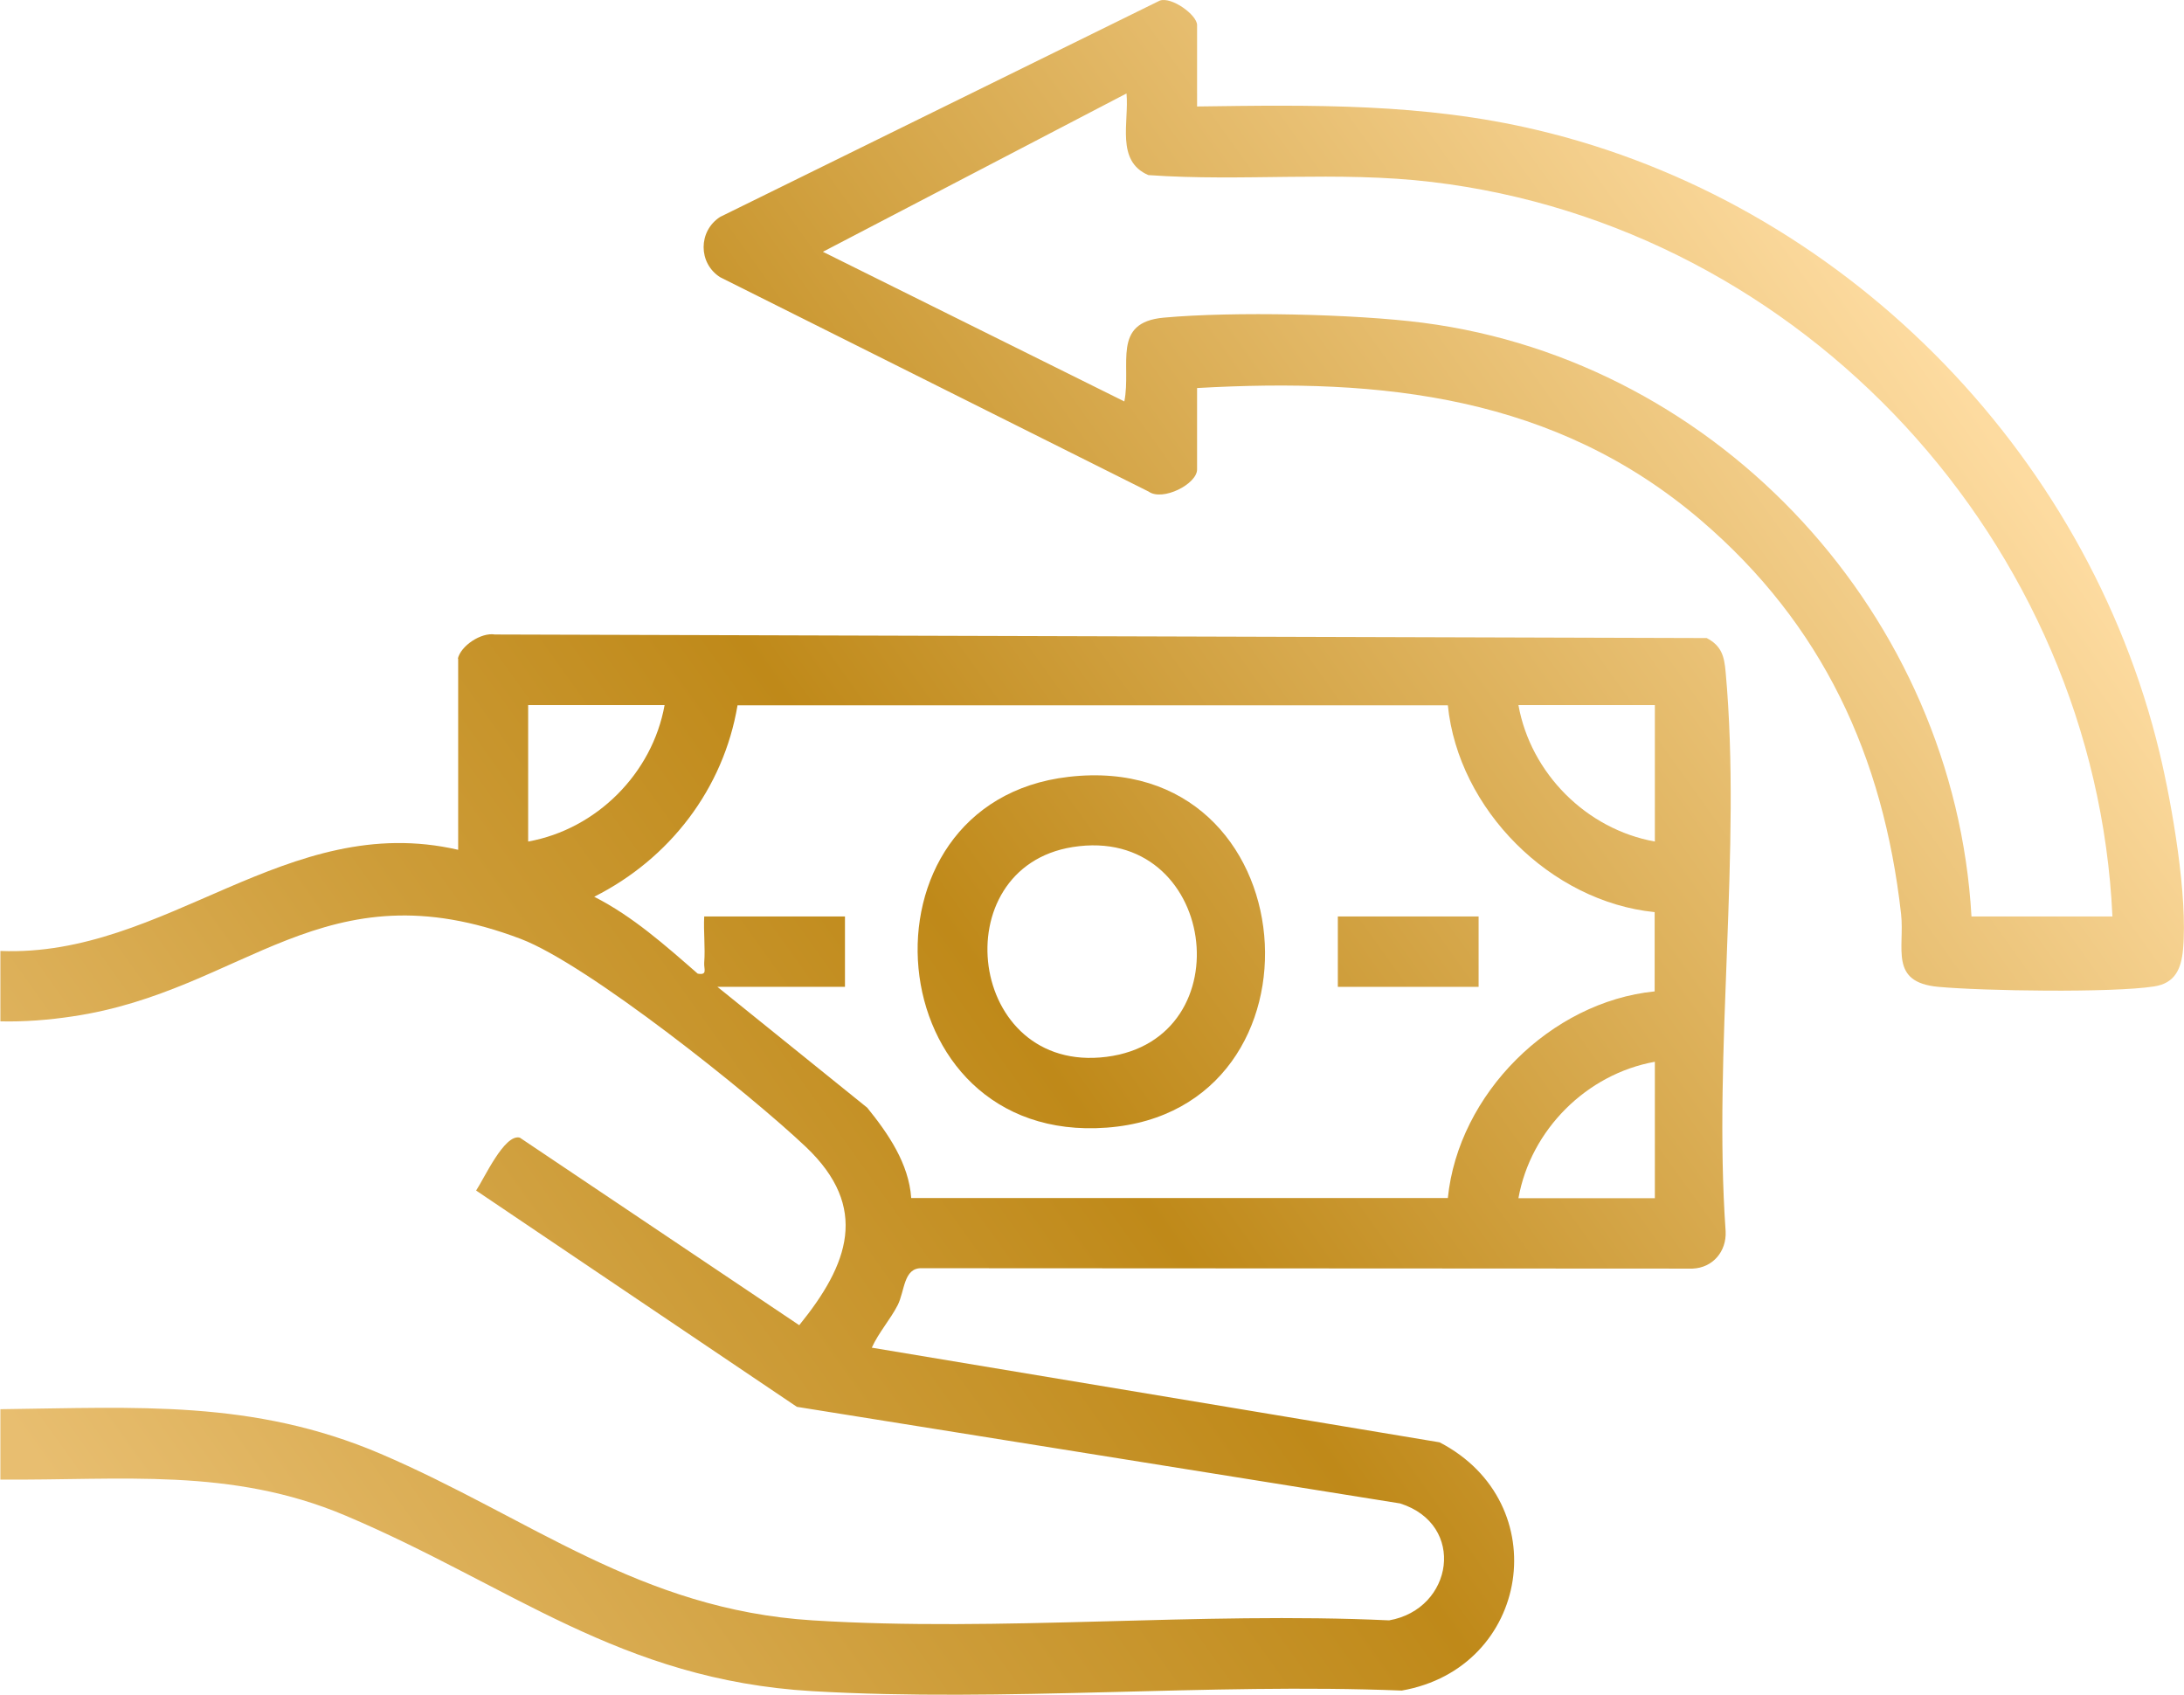
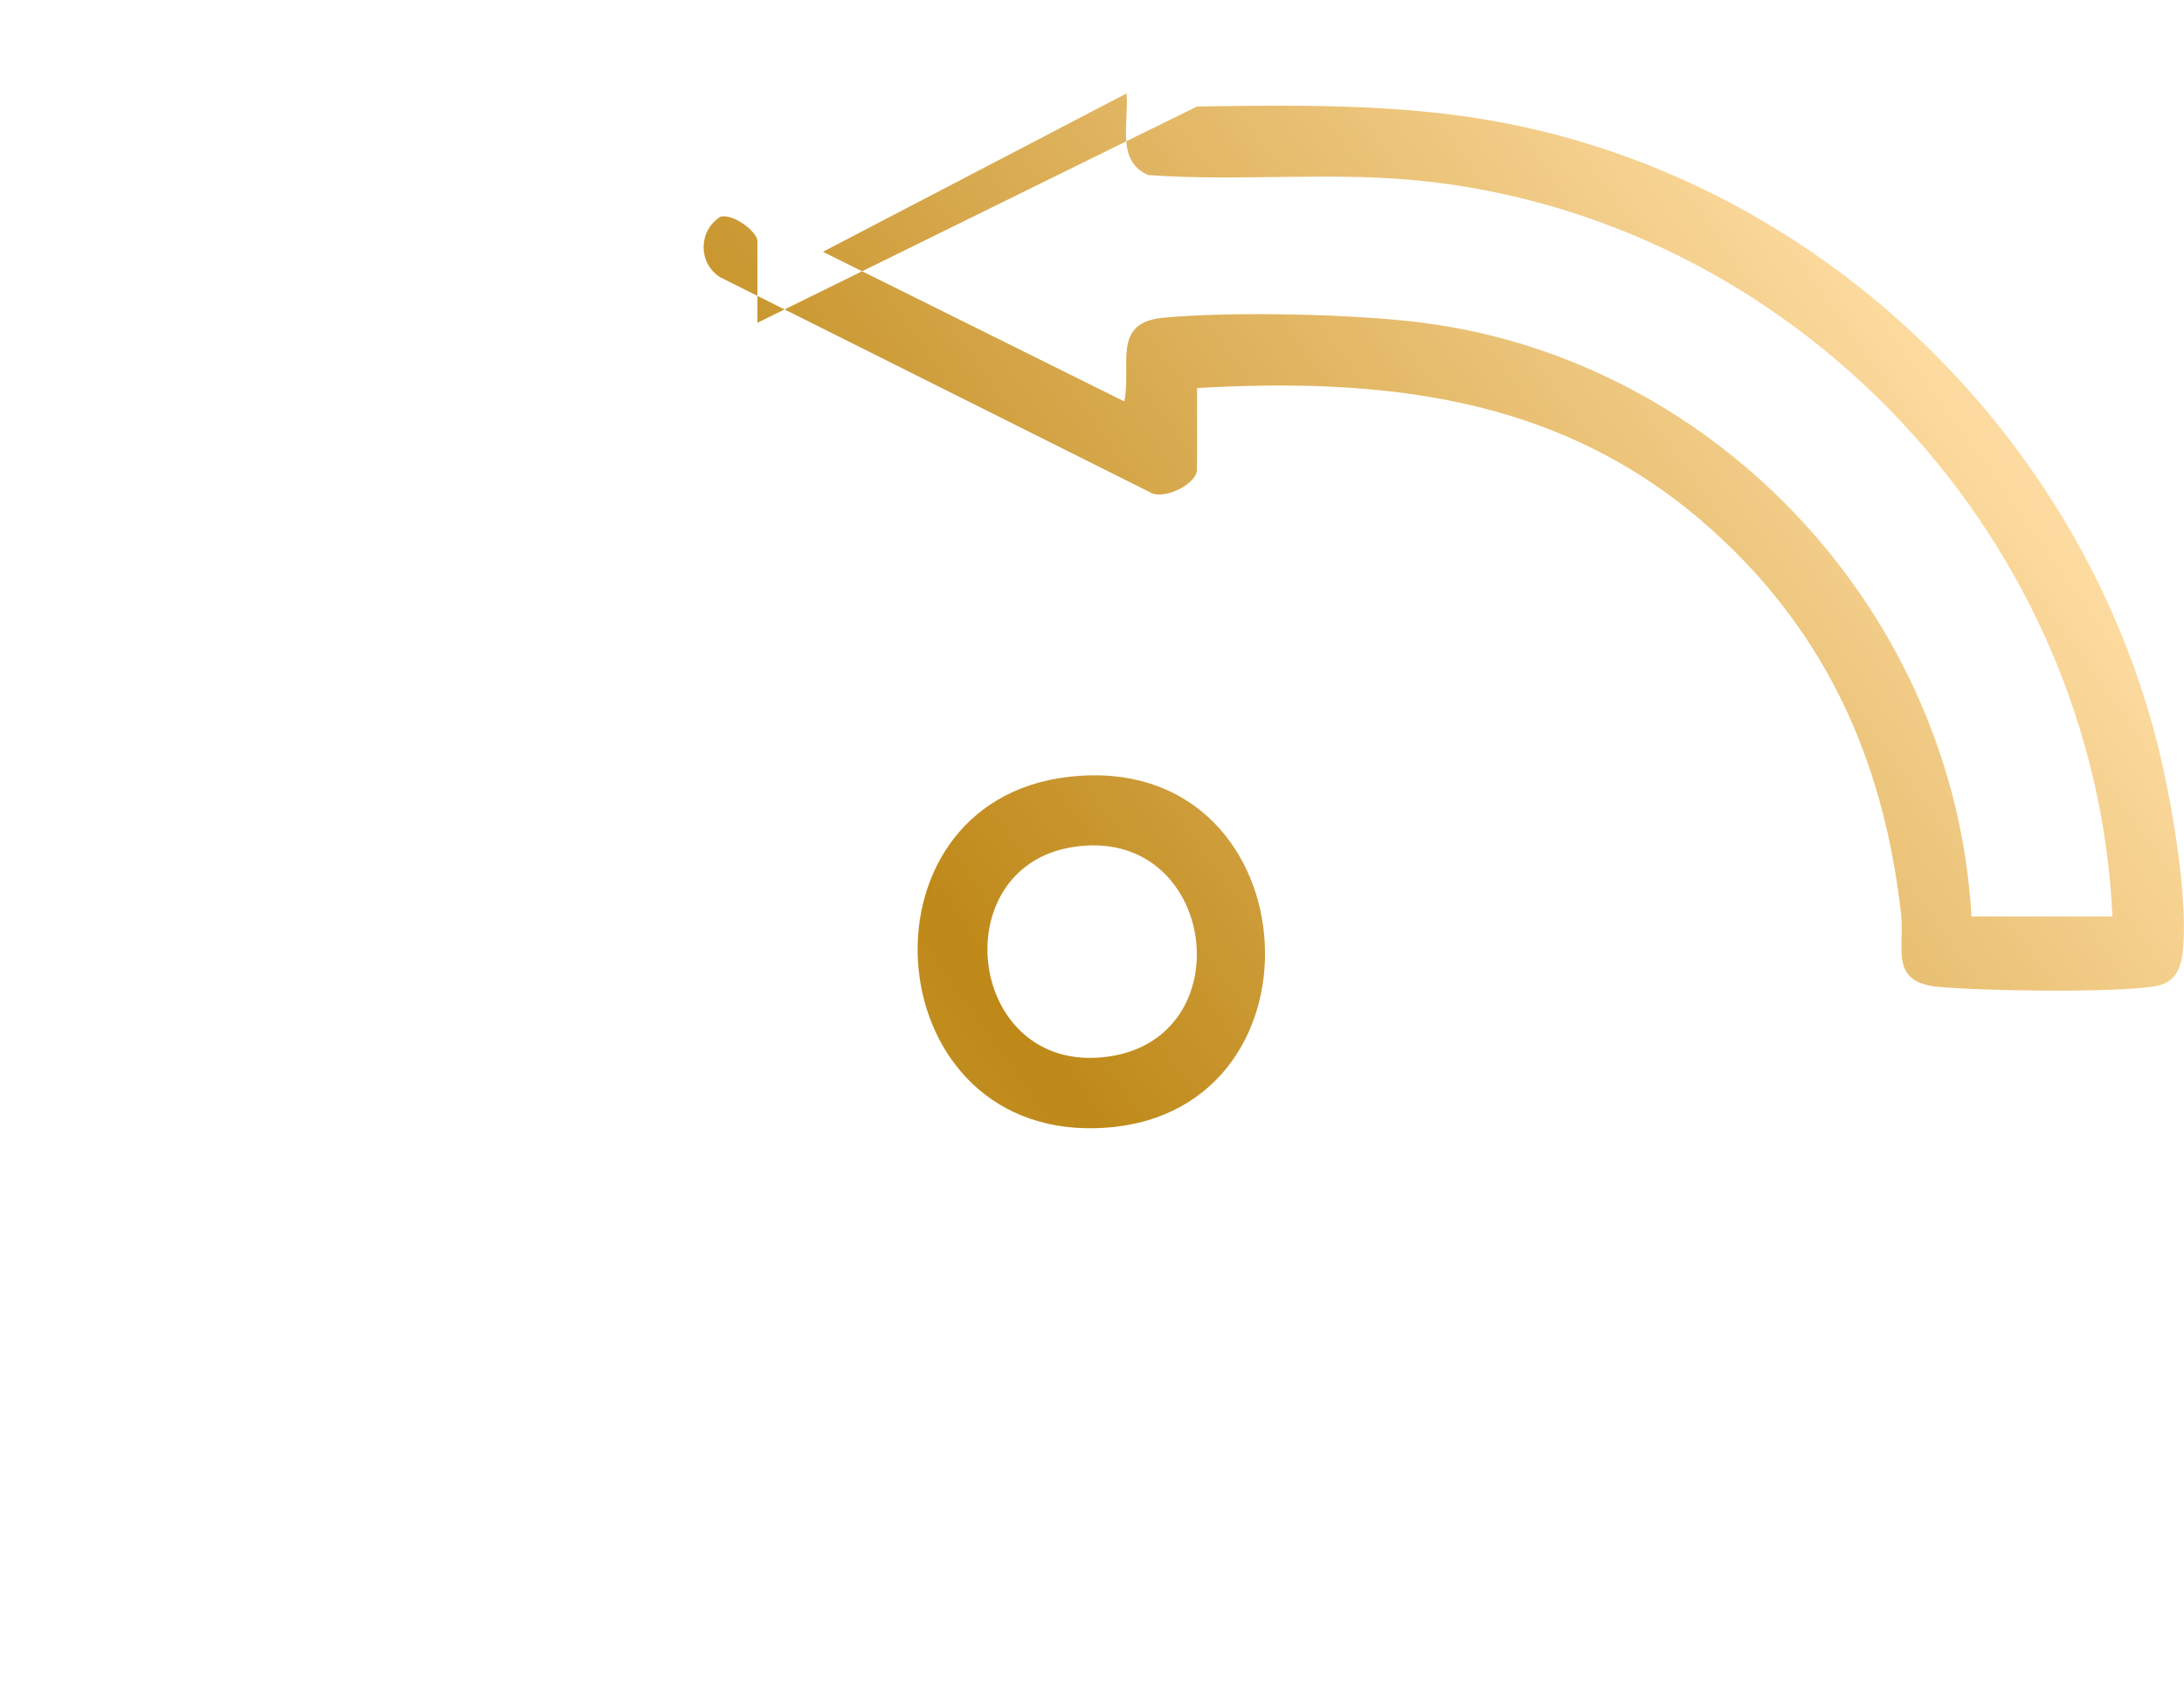
<svg xmlns="http://www.w3.org/2000/svg" xmlns:xlink="http://www.w3.org/1999/xlink" id="Warstwa_2" data-name="Warstwa 2" viewBox="0 0 110.78 85.96">
  <defs>
    <style>
      .cls-1 {
        fill: url(#Gradient_bez_nazwy_265-2);
      }

      .cls-2 {
        fill: url(#Gradient_bez_nazwy_265-4);
      }

      .cls-3 {
        fill: url(#Gradient_bez_nazwy_265);
      }

      .cls-4 {
        fill: url(#Gradient_bez_nazwy_265-3);
      }
    </style>
    <linearGradient id="Gradient_bez_nazwy_265" data-name="Gradient bez nazwy 265" x1="10.14" y1="85.6" x2="100.46" y2="21.08" gradientUnits="userSpaceOnUse">
      <stop offset="0" stop-color="#e8be70" />
      <stop offset=".29" stop-color="#cd9c38" />
      <stop offset=".48" stop-color="#bf8919" />
      <stop offset="1" stop-color="#fddba0" />
    </linearGradient>
    <linearGradient id="Gradient_bez_nazwy_265-2" data-name="Gradient bez nazwy 265" x1="5.36" y1="78.9" x2="95.68" y2="14.38" xlink:href="#Gradient_bez_nazwy_265" />
    <linearGradient id="Gradient_bez_nazwy_265-3" data-name="Gradient bez nazwy 265" x1="7.77" y1="82.27" x2="98.09" y2="17.76" xlink:href="#Gradient_bez_nazwy_265" />
    <linearGradient id="Gradient_bez_nazwy_265-4" data-name="Gradient bez nazwy 265" x1="13.19" y1="89.87" x2="103.51" y2="25.35" xlink:href="#Gradient_bez_nazwy_265" />
  </defs>
  <g id="Warstwa_1-2" data-name="Warstwa 1">
    <g>
-       <path class="cls-3" d="M23.22,33.42c.14-.66,1.18-1.36,1.89-1.24l61.46.18c.76.4.89.93.96,1.72.82,9.01-.64,19.24,0,28.37.05,1.02-.65,1.85-1.68,1.89l-39.08-.02c-.95-.04-.87,1.16-1.24,1.88s-.96,1.38-1.31,2.15l28.8,4.8c5.92,3.07,4.6,11.45-1.92,12.59-9.82-.39-20.14.6-29.9.03-9.75-.57-15.31-5.37-23.69-8.91-5.8-2.45-11.33-1.77-17.49-1.82v-3.57c6.9-.08,12.81-.5,19.28,2.26,7.59,3.25,13.15,7.9,21.91,8.45,9.53.6,19.65-.45,29.25,0,3.26-.57,3.93-4.86.56-5.93l-30.6-4.9-16.27-10.97c.4-.59,1.44-2.9,2.22-2.68l14.17,9.51c2.51-3.09,3.57-5.97.34-9.04-2.83-2.68-11.05-9.25-14.46-10.55-10.03-3.81-13.99,2.64-22.75,3.93-1.2.18-2.44.28-3.65.25v-3.57c8.41.34,14.52-7.14,23.22-5.13v-9.71ZM33.71,35.76h-6.92v6.92c3.46-.62,6.3-3.45,6.92-6.92ZM35.72,46.48h7.14v3.57h-6.47l7.6,6.13c1.06,1.31,2.11,2.83,2.23,4.58h27.22c.53-5.27,5.21-9.95,10.49-10.48v-4.02c-5.28-.53-9.96-5.21-10.49-10.49h-36.03c-.71,4.24-3.45,7.79-7.27,9.71,1.95.99,3.61,2.47,5.25,3.9.51.09.31-.22.33-.55.06-.77-.04-1.57,0-2.35ZM83.94,35.76h-6.92c.62,3.46,3.45,6.3,6.92,6.92v-6.92ZM83.94,53.85c-3.46.62-6.3,3.45-6.92,6.92h6.92v-6.92Z" />
-       <path class="cls-1" d="M60.72,5.4c5.86-.08,11.5-.17,17.23,1.19,15.43,3.64,27.89,16.19,31.59,31.58.64,2.67,1.44,7.31,1.19,9.99-.09.97-.4,1.71-1.47,1.87-2.13.33-8.65.23-10.94.02-2.51-.23-1.7-1.96-1.89-3.69-.9-8.02-3.99-14.7-10.16-19.98-7.37-6.3-16.15-7.23-25.55-6.7v4.13c0,.74-1.75,1.63-2.46,1.12l-21.73-10.87c-1.12-.71-1.12-2.34,0-3.06L58.83.03c.6-.21,1.89.73,1.89,1.24v4.13ZM107.15,46.48c-.87-18.93-15.68-35.01-34.52-37.25-4.76-.57-9.6-.01-14.38-.35-1.67-.71-.97-2.7-1.11-4.14l-15.4,8.03,15.29,7.59c.37-1.88-.66-4.01,2-4.25,3.5-.32,9.67-.19,13.15.26,15.13,1.96,26.96,14.93,27.82,30.11h7.14Z" />
+       <path class="cls-1" d="M60.72,5.4c5.86-.08,11.5-.17,17.23,1.19,15.43,3.64,27.89,16.19,31.59,31.58.64,2.67,1.44,7.31,1.19,9.99-.09.97-.4,1.71-1.47,1.87-2.13.33-8.65.23-10.94.02-2.51-.23-1.7-1.96-1.89-3.69-.9-8.02-3.99-14.7-10.16-19.98-7.37-6.3-16.15-7.23-25.55-6.7v4.13c0,.74-1.75,1.63-2.46,1.12l-21.73-10.87c-1.12-.71-1.12-2.34,0-3.06c.6-.21,1.89.73,1.89,1.24v4.13ZM107.15,46.48c-.87-18.93-15.68-35.01-34.52-37.25-4.76-.57-9.6-.01-14.38-.35-1.67-.71-.97-2.7-1.11-4.14l-15.4,8.03,15.29,7.59c.37-1.88-.66-4.01,2-4.25,3.5-.32,9.67-.19,13.15.26,15.13,1.96,26.96,14.93,27.82,30.11h7.14Z" />
      <path class="cls-4" d="M54.2,39.4c12.24-1.42,13.58,16.92,1.94,17.79-11.72.88-13.1-16.5-1.94-17.79ZM54.41,42.96c-6.6,1.05-5.34,11.53,1.71,10.64s5.58-11.8-1.71-10.64Z" />
-       <rect class="cls-2" x="67.86" y="46.48" width="7.14" height="3.57" />
    </g>
  </g>
</svg>